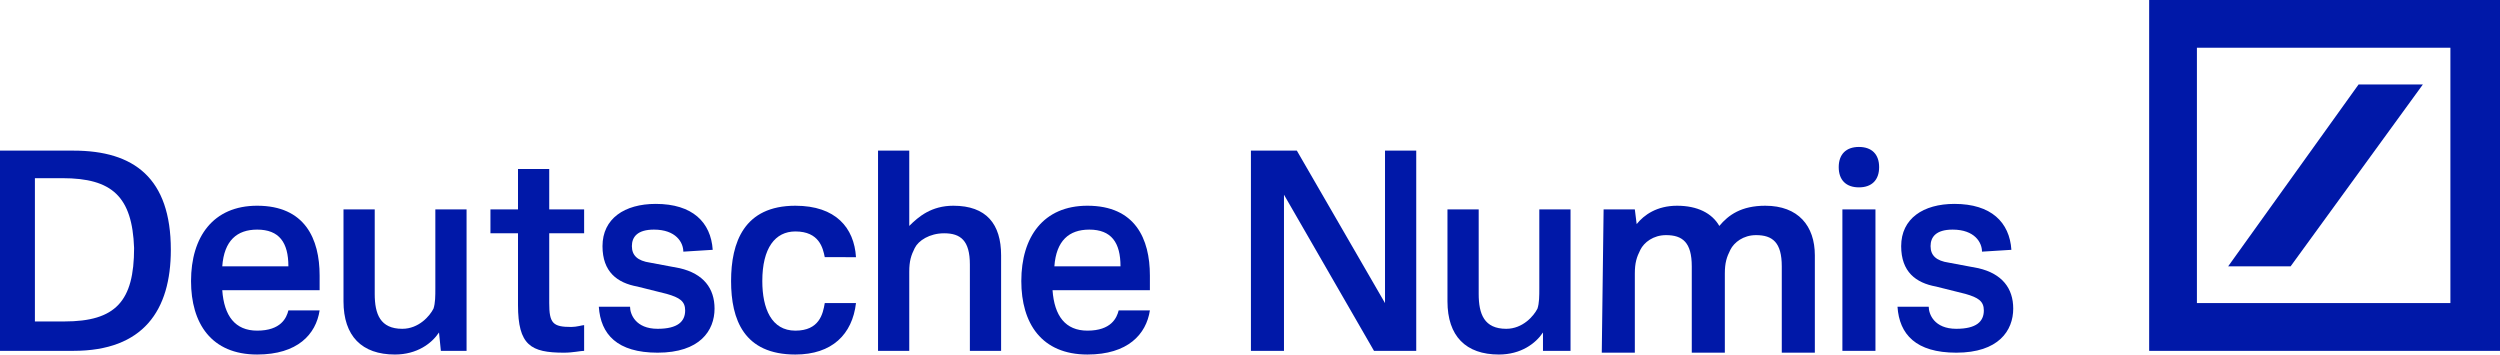
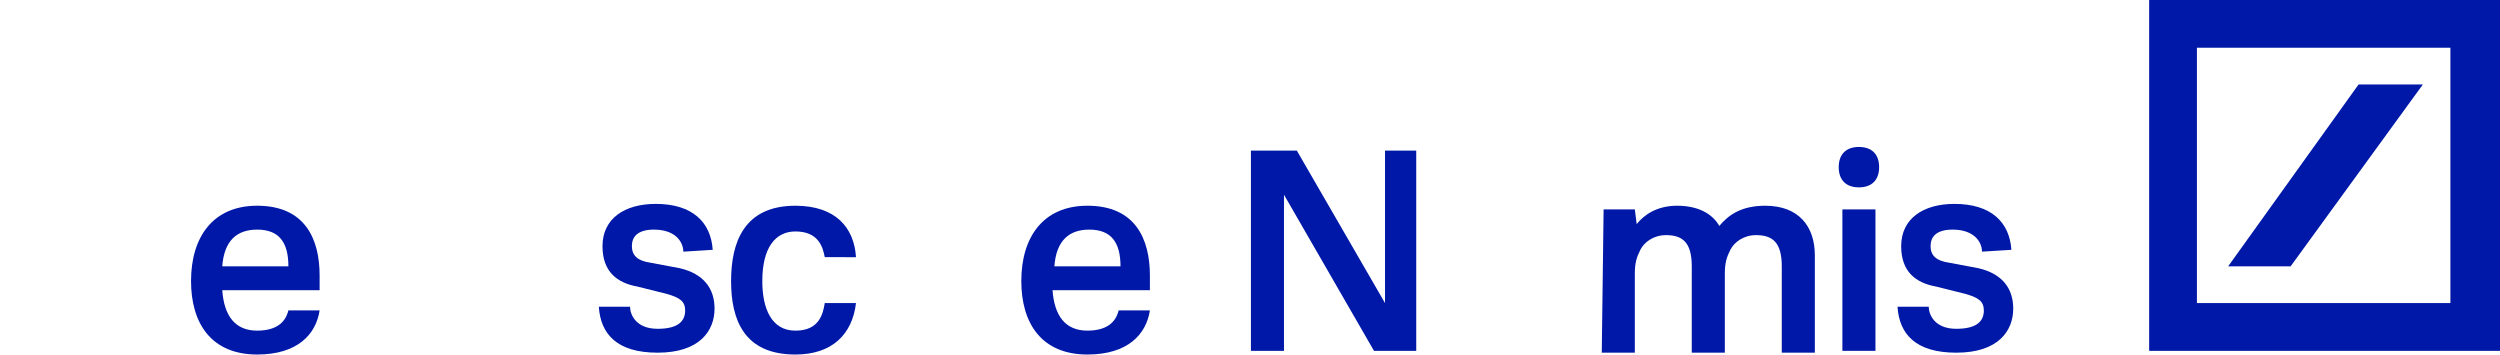
<svg xmlns="http://www.w3.org/2000/svg" version="1.1" id="Ebene_1" x="0px" y="0px" viewBox="0 0 136.1 19.3" style="enable-background:new 0 0 136.1 19.3;" xml:space="preserve">
  <style type="text/css">
	.st0{fill:#0018A8;}
</style>
  <g>
    <g>
      <g>
-         <path class="st0" d="M4,8.2c3.3,0,5.3,1.5,5.3,5.4c0,3.3-1.5,5.5-5.3,5.5H0V8.2H4z M3.4,9.7H1.9v7.8h1.6c2.8,0,3.8-1.1,3.8-4     C7.2,10.7,6.1,9.7,3.4,9.7z" />
        <path class="st0" d="M12.1,15.8c0.1,1.4,0.7,2.2,1.9,2.2c1.3,0,1.6-0.7,1.7-1.1h1.7c-0.2,1.3-1.2,2.4-3.4,2.4     c-2.5,0-3.6-1.7-3.6-4c0-2.4,1.2-4.1,3.6-4.1c2.6,0,3.4,1.8,3.4,3.8v0.8H12.1z M15.7,14.5c0-1.3-0.5-2-1.7-2     c-1.1,0-1.8,0.6-1.9,2H15.7z" />
-         <path class="st0" d="M23.9,18.1c-0.4,0.6-1.2,1.2-2.4,1.2c-1.8,0-2.8-1-2.8-2.9v-5h1.7V16c0,1.1,0.3,1.9,1.5,1.9     c0.9,0,1.5-0.7,1.7-1.1c0.1-0.3,0.1-0.7,0.1-1.1v-4.3h1.7v7.7H24L23.9,18.1z" />
-         <path class="st0" d="M31.8,19.1c-0.2,0-0.6,0.1-1.1,0.1c-1.8,0-2.5-0.4-2.5-2.6v-3.9h-1.5v-1.3h1.5V9.2h1.7v2.2h1.9v1.3h-1.9v3.8     c0,1.1,0.2,1.3,1.2,1.3c0.3,0,0.6-0.1,0.7-0.1V19.1z" />
        <path class="st0" d="M37.2,13.7c0-0.5-0.4-1.2-1.6-1.2c-0.9,0-1.2,0.4-1.2,0.9c0,0.5,0.3,0.8,1,0.9l1.6,0.3     c1.3,0.3,1.9,1.1,1.9,2.2c0,1.2-0.8,2.4-3.1,2.4c-2.2,0-3.1-1-3.2-2.5h1.7c0,0.4,0.3,1.2,1.5,1.2c1.1,0,1.5-0.4,1.5-1     c0-0.5-0.3-0.7-1-0.9l-1.6-0.4c-1.1-0.2-1.9-0.8-1.9-2.2c0-1.5,1.2-2.3,2.9-2.3c2,0,3,1,3.1,2.5L37.2,13.7L37.2,13.7z" />
        <path class="st0" d="M44.9,14c-0.1-0.5-0.3-1.4-1.6-1.4c-1.1,0-1.8,0.9-1.8,2.7c0,1.5,0.5,2.7,1.8,2.7c1.3,0,1.5-0.9,1.6-1.5h1.7     c-0.2,1.7-1.3,2.8-3.3,2.8c-2.8,0-3.5-1.9-3.5-4c0-2.1,0.7-4.1,3.5-4.1c2.2,0,3.2,1.2,3.3,2.8H44.9z" />
-         <path class="st0" d="M49.5,19.1h-1.7V8.2h1.7v4.1c0.5-0.5,1.2-1.1,2.4-1.1c1.8,0,2.6,1,2.6,2.7v5.2h-1.7v-4.7     c0-1.3-0.5-1.7-1.4-1.7c-0.8,0-1.4,0.4-1.6,0.8c-0.2,0.4-0.3,0.7-0.3,1.3L49.5,19.1L49.5,19.1z" />
        <path class="st0" d="M57.3,15.8c0.1,1.4,0.7,2.2,1.9,2.2c1.3,0,1.6-0.7,1.7-1.1h1.7c-0.2,1.3-1.2,2.4-3.4,2.4     c-2.5,0-3.6-1.7-3.6-4c0-2.4,1.2-4.1,3.6-4.1c2.6,0,3.4,1.8,3.4,3.8v0.8H57.3z M61,14.5c0-1.3-0.5-2-1.7-2c-1.1,0-1.8,0.6-1.9,2     H61z" />
      </g>
      <g>
-         <path class="st0" d="M84,18.1c-0.4,0.6-1.2,1.2-2.4,1.2c-1.8,0-2.8-1-2.8-2.9v-5h1.7V16c0,1.1,0.3,1.9,1.5,1.9     c0.9,0,1.5-0.7,1.7-1.1c0.1-0.3,0.1-0.7,0.1-1.1v-4.3h1.7v7.7h-1.5L84,18.1z" />
        <path class="st0" d="M87.3,11.4h1.7l0.1,0.8c0.4-0.5,1.1-1,2.2-1c1.1,0,1.9,0.4,2.3,1.1c0.5-0.6,1.2-1.1,2.5-1.1     c1.8,0,2.7,1.1,2.7,2.7v5.3H97v-4.7c0-1.3-0.5-1.7-1.4-1.7c-0.7,0-1.2,0.4-1.4,0.8c-0.2,0.4-0.3,0.7-0.3,1.3v4.3h-1.8v-4.7     c0-1.3-0.5-1.7-1.4-1.7c-0.7,0-1.2,0.4-1.4,0.8c-0.2,0.4-0.3,0.7-0.3,1.3v4.3h-1.8L87.3,11.4L87.3,11.4z" />
        <g>
          <path class="st0" d="M101.2,8c0.7,0,1.1,0.4,1.1,1.1c0,0.7-0.4,1.1-1.1,1.1c-0.7,0-1.1-0.4-1.1-1.1C100.1,8.4,100.5,8,101.2,8z" />
          <rect x="100.3" y="11.4" class="st0" width="1.8" height="7.7" />
        </g>
        <polygon class="st0" points="68.1,8.2 70.6,8.2 75.4,16.5 75.4,8.2 77.1,8.2 77.1,19.1 74.8,19.1 69.9,10.6 69.9,19.1 68.1,19.1         " />
        <path class="st0" d="M107.9,13.7c0-0.5-0.4-1.2-1.6-1.2c-0.9,0-1.2,0.4-1.2,0.9c0,0.5,0.3,0.8,1,0.9l1.6,0.3     c1.3,0.3,1.9,1.1,1.9,2.2c0,1.2-0.8,2.4-3.1,2.4c-2.2,0-3.1-1-3.2-2.5h1.7c0,0.4,0.3,1.2,1.5,1.2c1.1,0,1.5-0.4,1.5-1     c0-0.5-0.3-0.7-1-0.9l-1.6-0.4c-1.1-0.2-1.9-0.8-1.9-2.2c0-1.5,1.2-2.3,2.9-2.3c2,0,3,1,3.1,2.5L107.9,13.7L107.9,13.7z" />
      </g>
    </g>
    <path class="st0" d="M136.1,0v19.1H117V0H136.1z M119.6,16.5h13.8V2.6h-13.8V16.5z M128.4,4.6h3.5l-7.2,9.9h-3.4L128.4,4.6z" />
  </g>
</svg>